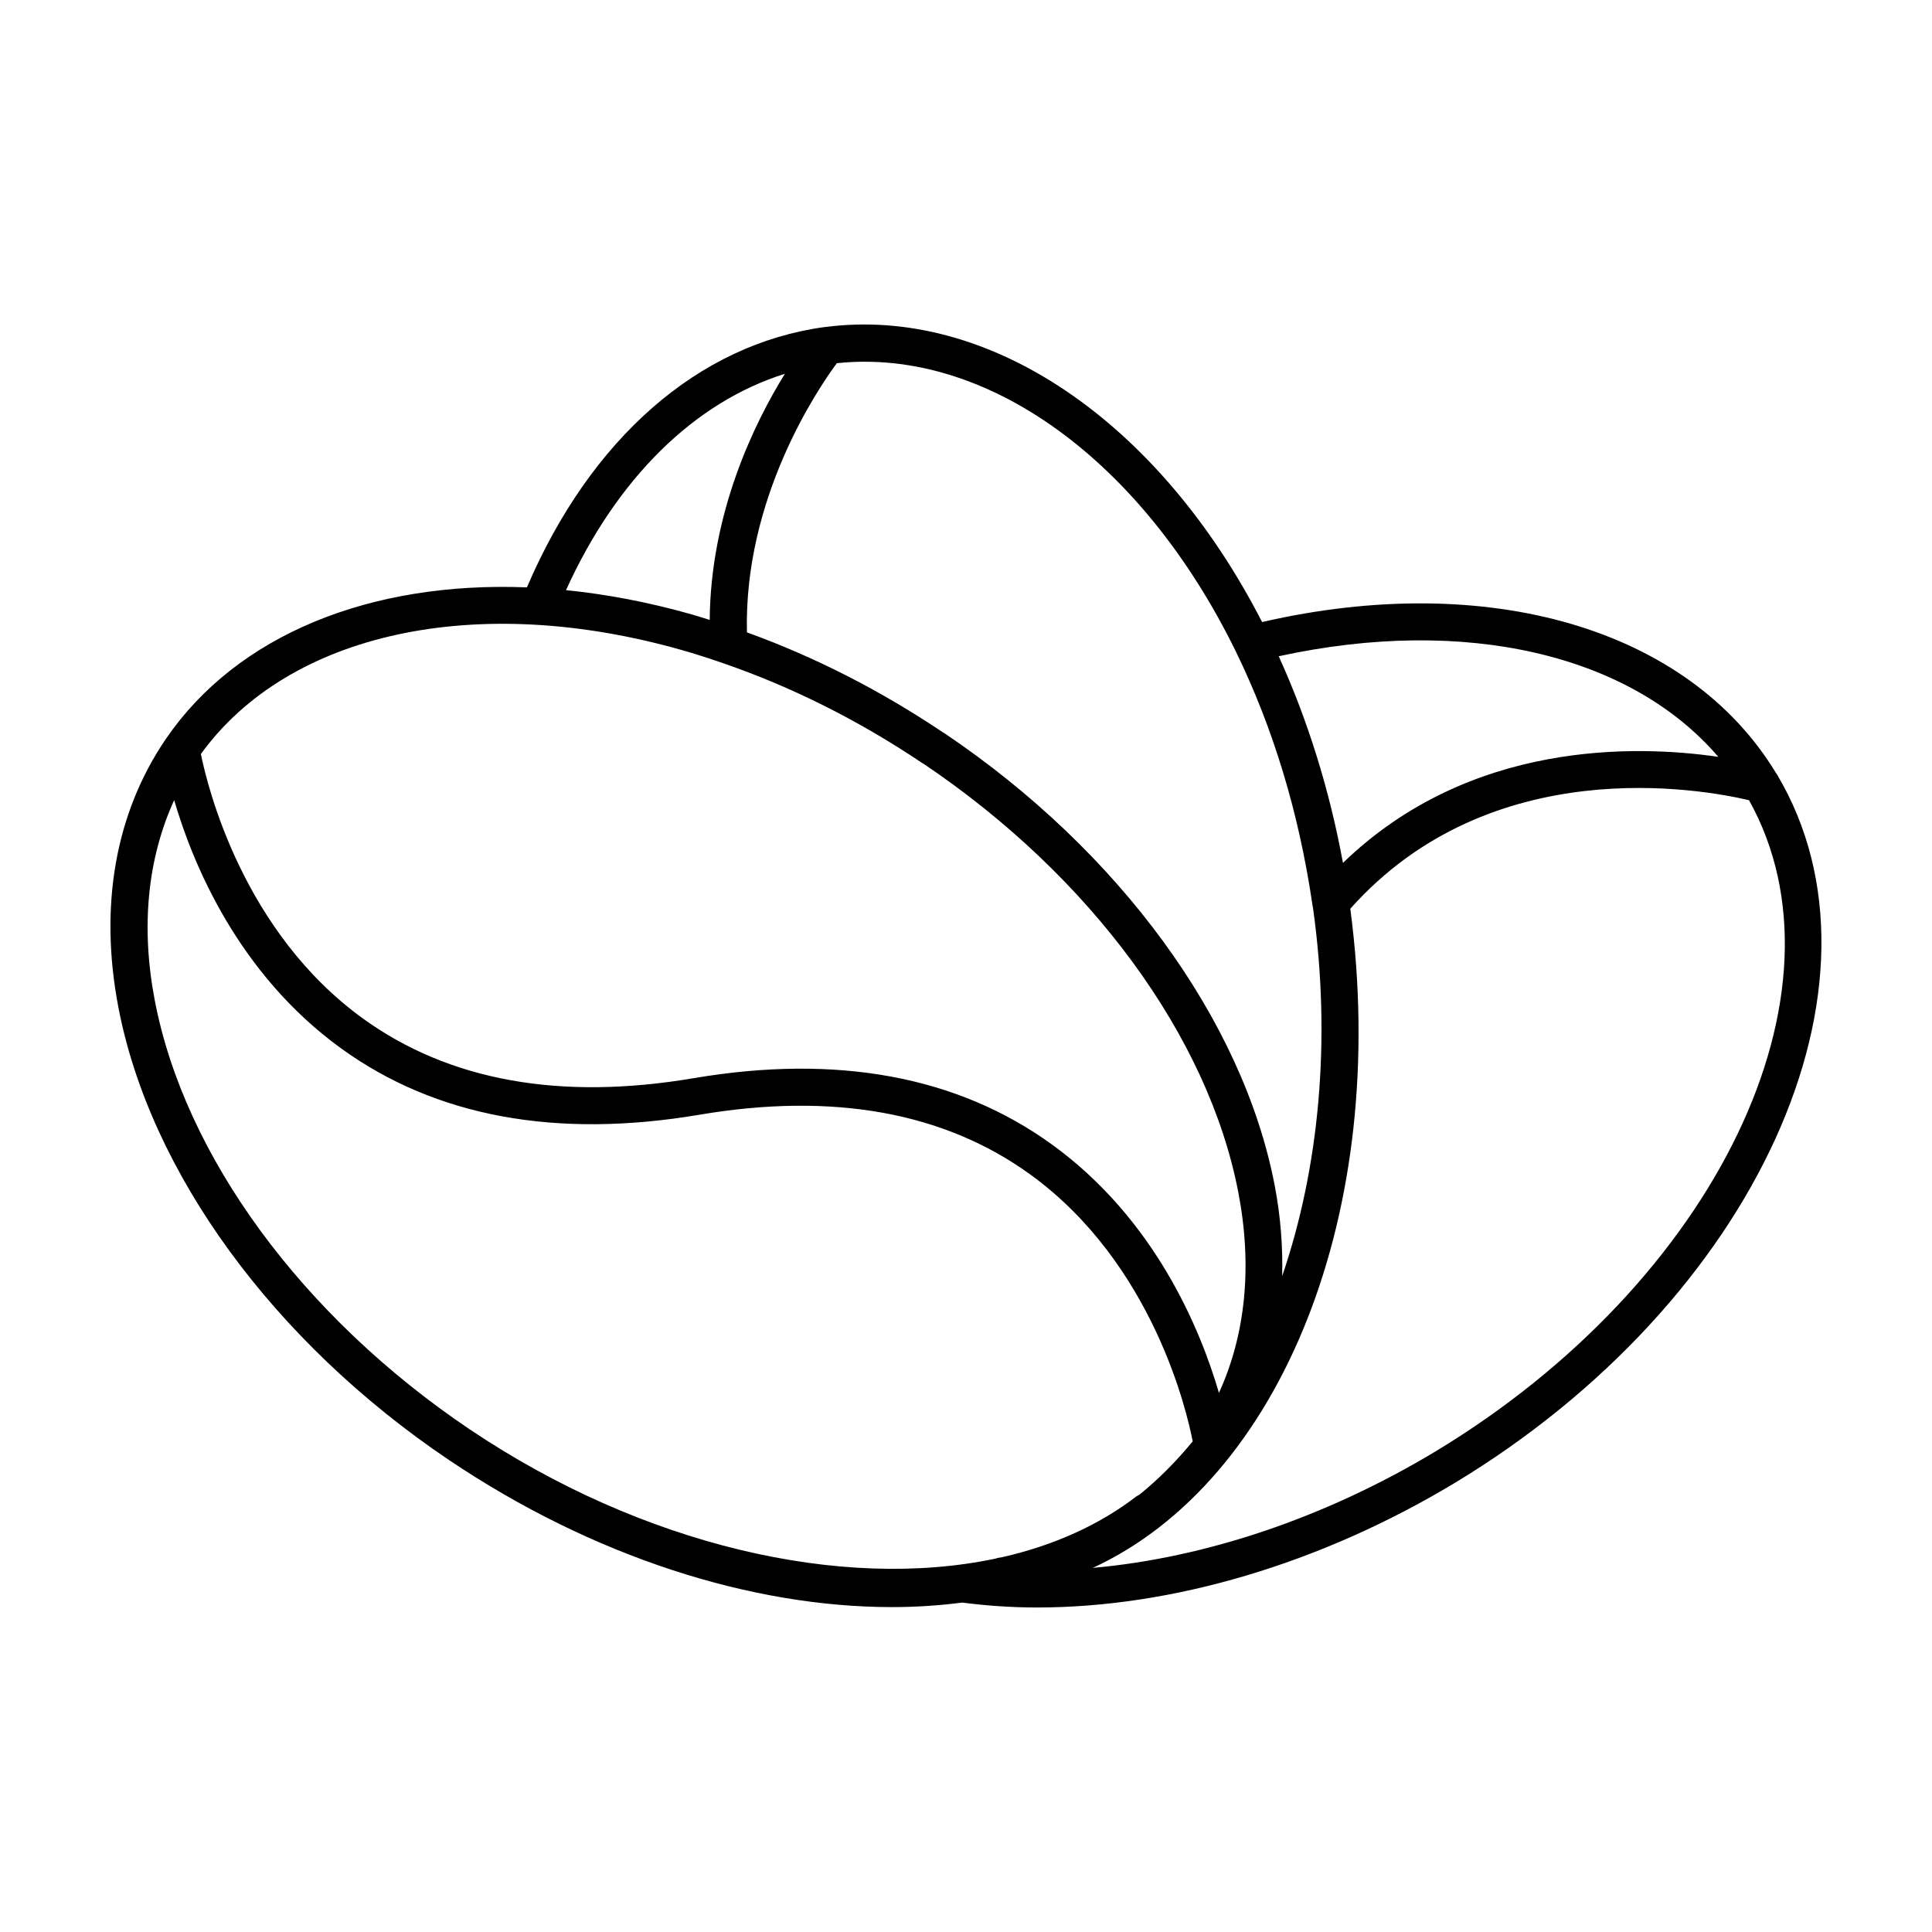
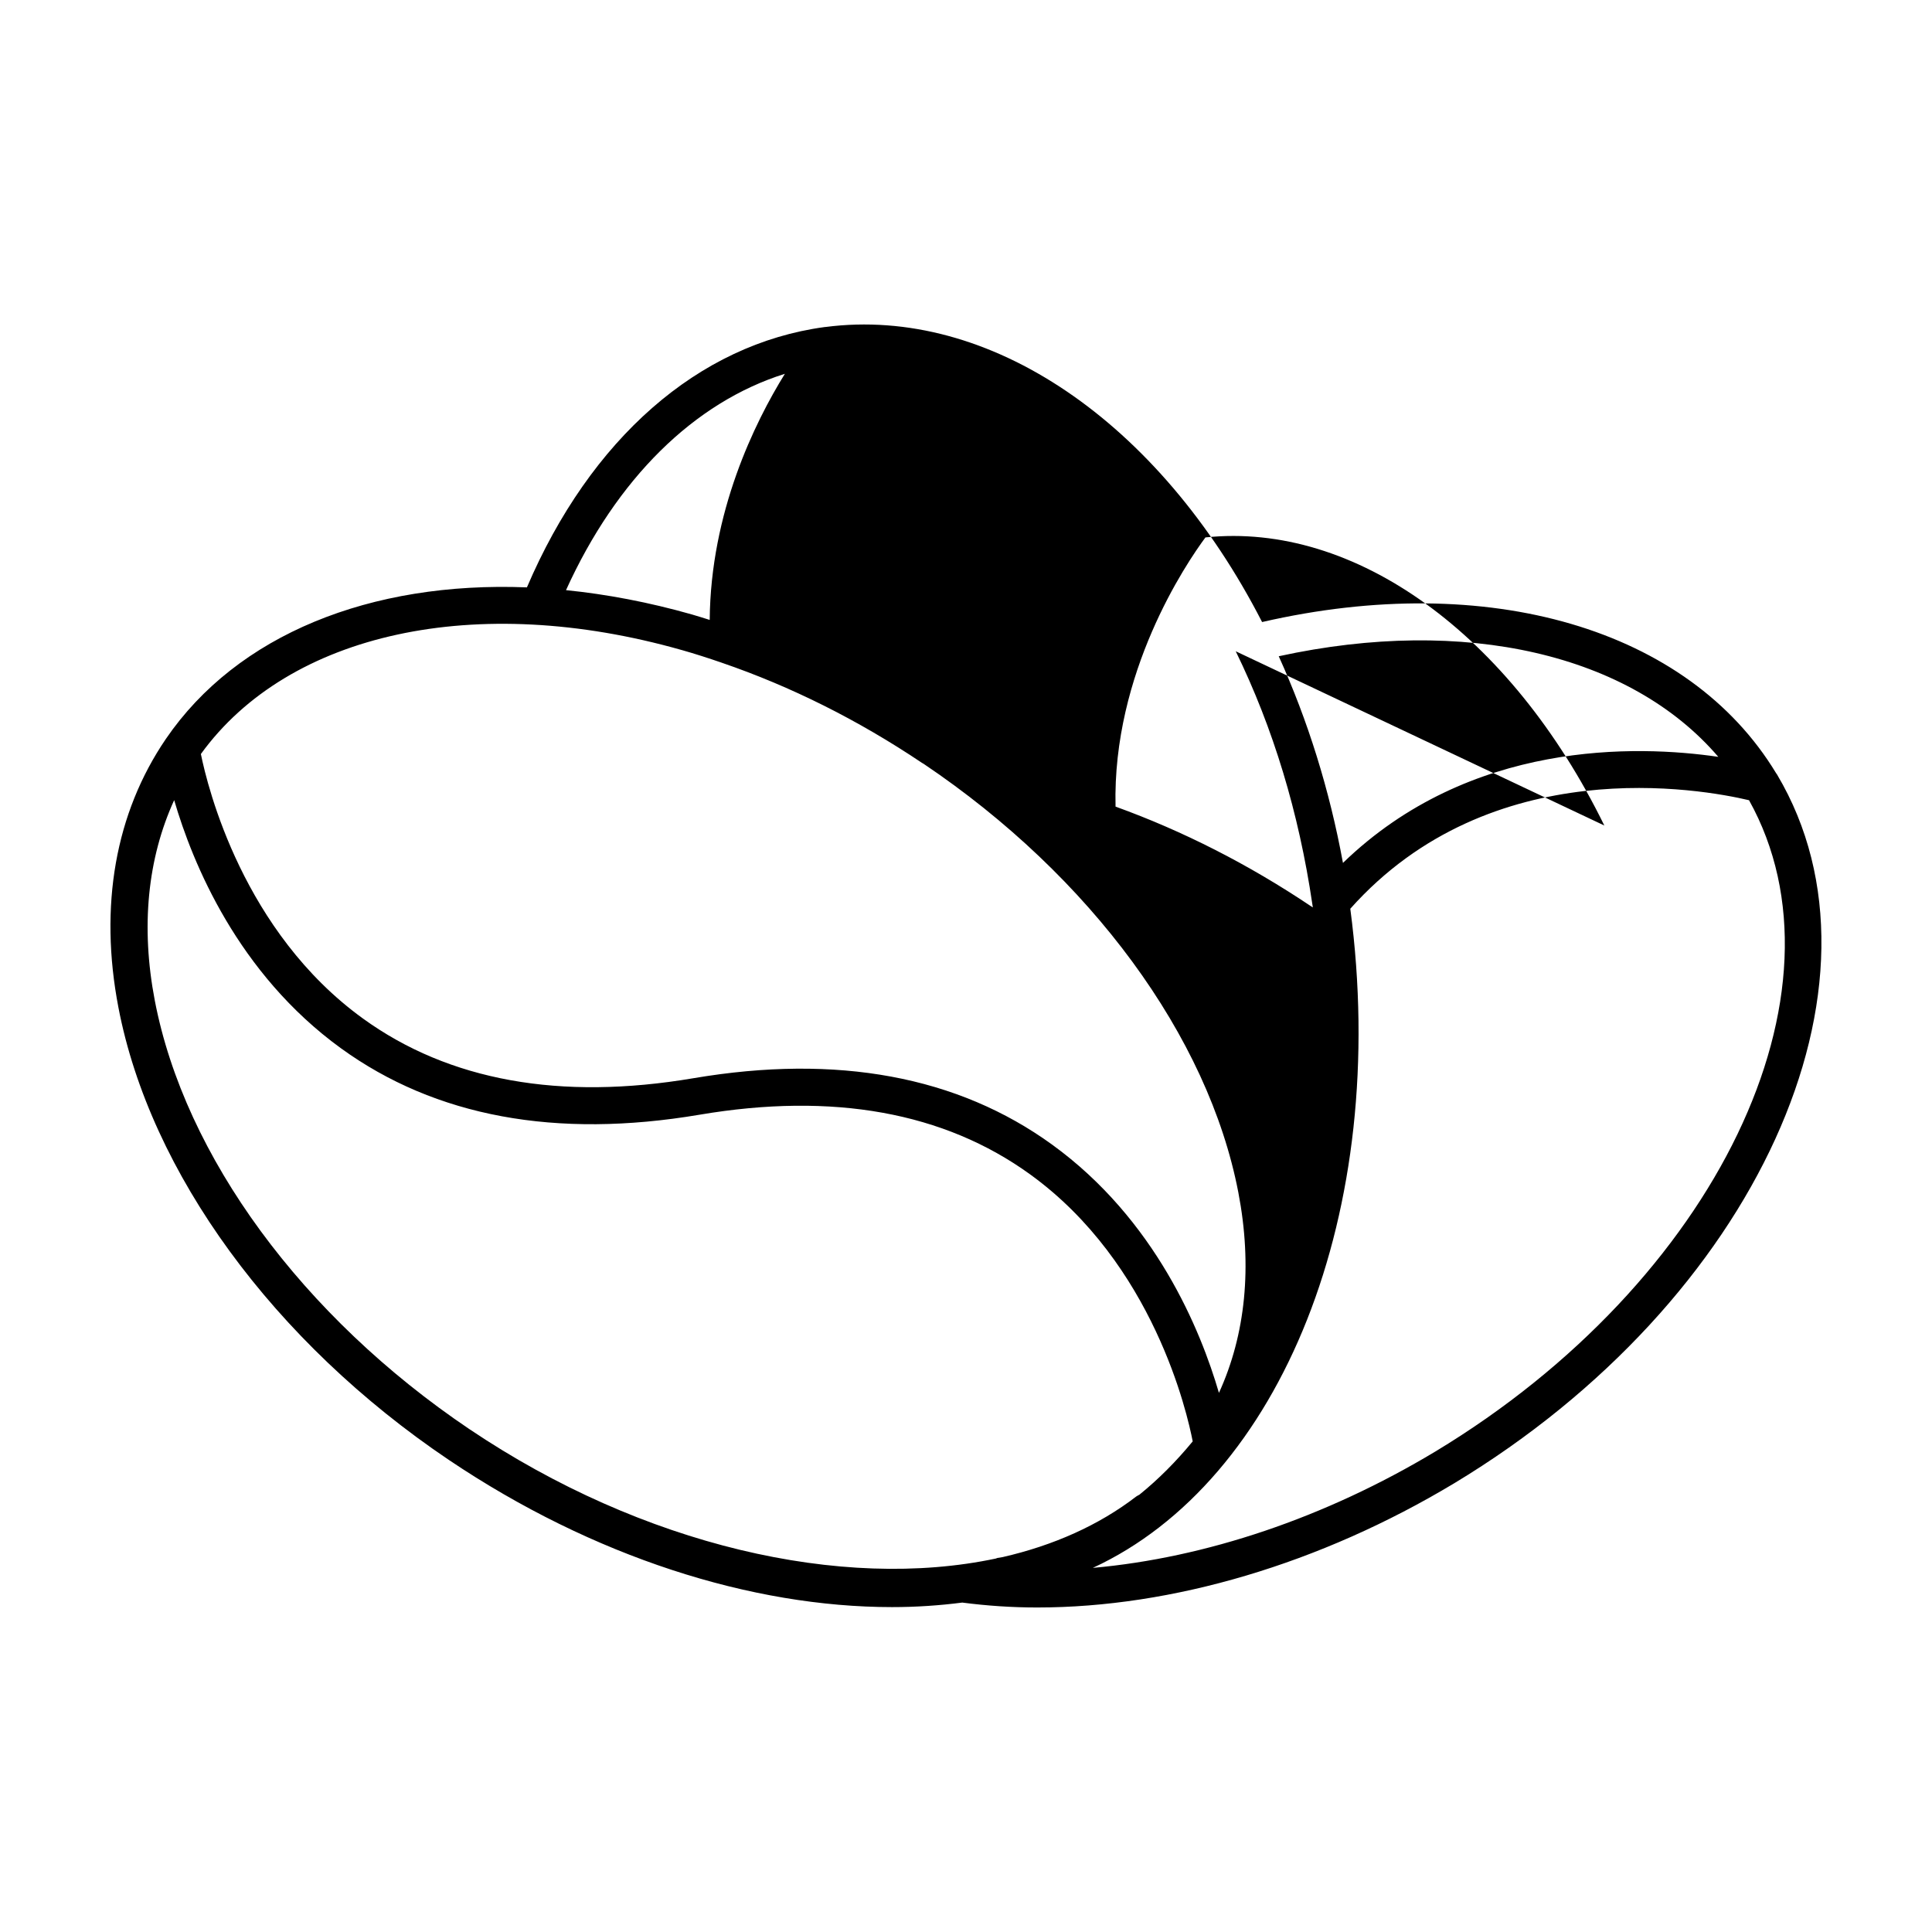
<svg xmlns="http://www.w3.org/2000/svg" fill="#000000" width="800px" height="800px" version="1.1" viewBox="144 144 512 512">
-   <path d="m615 349.35c-0.098-0.16-0.207-0.324-0.332-0.48-23.195-38.32-76.316-53.781-136.2-40.023-27.32-53.23-72.355-83.82-115.7-78.191-0.023 0-0.051 0.004-0.082 0.004-0.051 0.004-0.098 0.004-0.145 0.012-33.477 4.519-62.07 29.617-78.902 68.988-41.469-1.648-76.812 12.543-95.68 40.16-13.395 19.648-17.746 44.27-12.574 71.188 8.402 43.777 41.133 88.59 87.543 119.87 38.27 25.754 80.25 39.02 117.48 39.02 6.359 0 12.566-0.422 18.602-1.199 6.473 0.84 13.098 1.301 19.871 1.301 35.727 0 74.926-11.539 110.53-32.934 79.961-48.25 118.35-132.46 85.582-187.71zm-15.629-4.777c-21.684-3.168-65.848-4.453-99.473 28.109-3.562-19.367-9.281-37.711-17.02-54.77 49.395-10.77 93.195-0.531 116.49 26.66zm-127.89-27.98c9.926 20.328 16.727 42.77 20.297 66.996 0.004 0.07 0.023 0.133 0.031 0.203 0.023 0.168 0.055 0.328 0.082 0.5l0.051 0.176c4.969 35.355 1.559 69.344-8.156 97.715 0.191-7.758-0.395-15.781-1.984-24.059-8.422-43.805-41.152-88.605-87.543-119.83l-0.449-0.262c-16.629-11.16-34.023-19.996-51.863-26.445-0.863-35.52 18.691-64.41 23.824-71.34 39.555-4.148 80.828 25.539 105.71 76.348zm-119.48-73.535c-8.039 12.973-19.684 36.707-19.922 65.227-1.582-0.488-3.16-1.004-4.75-1.457-11.34-3.223-22.504-5.34-33.332-6.434 13.422-29.566 33.969-49.789 58.004-57.336zm-27.344 73.203c3.547 1.004 7.07 2.144 10.578 3.352 0.035 0.016 0.07 0.023 0.109 0.039 18.227 6.254 36.016 15.125 52.996 26.52 0.074 0.051 0.359 0.207 0.434 0.25 44.273 29.801 75.445 72.246 83.391 113.55 3.773 19.617 1.926 37.719-5.133 53.156-4.848-16.629-16.812-45.938-44.219-65.801-25.004-18.121-56.98-24.047-95.039-17.59-35.32 5.992-64.789 0.672-87.57-15.805-31.762-22.969-41.156-61.172-42.969-70.113 23.309-32.172 73-43.023 127.42-27.555zm-56.242 206.49c-44.293-29.855-75.465-72.316-83.391-113.59-3.762-19.594-1.914-37.684 5.133-53.117 4.852 16.637 16.82 45.922 44.215 65.773 25.004 18.117 56.973 24.035 95.039 17.59 35.32-5.981 64.789-0.672 87.57 15.805 32.707 23.648 41.68 63.406 43.098 70.77-4.375 5.316-9.098 10.062-14.152 14.148-0.25 0.133-0.52 0.246-0.75 0.418l-0.004-0.004c-9.996 7.699-22.047 13.023-35.434 16.098-0.465 0.074-0.926 0.16-1.391 0.23-0.152 0.02-0.266 0.117-0.414 0.152-40.793 8.66-93.605-3.379-139.52-34.277zm255.95 5.926c-29.25 17.574-60.91 28.168-90.758 30.828 49.797-23.004 78.891-94.211 68.234-174.68 37.32-41.875 93.094-31.73 105.67-28.758 28.238 50.672-8.621 127.63-83.145 172.61z" />
+   <path d="m615 349.35c-0.098-0.16-0.207-0.324-0.332-0.48-23.195-38.32-76.316-53.781-136.2-40.023-27.32-53.23-72.355-83.82-115.7-78.191-0.023 0-0.051 0.004-0.082 0.004-0.051 0.004-0.098 0.004-0.145 0.012-33.477 4.519-62.07 29.617-78.902 68.988-41.469-1.648-76.812 12.543-95.68 40.16-13.395 19.648-17.746 44.27-12.574 71.188 8.402 43.777 41.133 88.59 87.543 119.87 38.27 25.754 80.25 39.02 117.48 39.02 6.359 0 12.566-0.422 18.602-1.199 6.473 0.84 13.098 1.301 19.871 1.301 35.727 0 74.926-11.539 110.53-32.934 79.961-48.25 118.35-132.46 85.582-187.71zm-15.629-4.777c-21.684-3.168-65.848-4.453-99.473 28.109-3.562-19.367-9.281-37.711-17.02-54.77 49.395-10.77 93.195-0.531 116.49 26.66zm-127.89-27.98c9.926 20.328 16.727 42.77 20.297 66.996 0.004 0.07 0.023 0.133 0.031 0.203 0.023 0.168 0.055 0.328 0.082 0.5l0.051 0.176l-0.449-0.262c-16.629-11.16-34.023-19.996-51.863-26.445-0.863-35.52 18.691-64.41 23.824-71.34 39.555-4.148 80.828 25.539 105.71 76.348zm-119.48-73.535c-8.039 12.973-19.684 36.707-19.922 65.227-1.582-0.488-3.16-1.004-4.75-1.457-11.34-3.223-22.504-5.34-33.332-6.434 13.422-29.566 33.969-49.789 58.004-57.336zm-27.344 73.203c3.547 1.004 7.07 2.144 10.578 3.352 0.035 0.016 0.07 0.023 0.109 0.039 18.227 6.254 36.016 15.125 52.996 26.52 0.074 0.051 0.359 0.207 0.434 0.25 44.273 29.801 75.445 72.246 83.391 113.55 3.773 19.617 1.926 37.719-5.133 53.156-4.848-16.629-16.812-45.938-44.219-65.801-25.004-18.121-56.98-24.047-95.039-17.59-35.32 5.992-64.789 0.672-87.57-15.805-31.762-22.969-41.156-61.172-42.969-70.113 23.309-32.172 73-43.023 127.42-27.555zm-56.242 206.49c-44.293-29.855-75.465-72.316-83.391-113.59-3.762-19.594-1.914-37.684 5.133-53.117 4.852 16.637 16.82 45.922 44.215 65.773 25.004 18.117 56.973 24.035 95.039 17.59 35.32-5.981 64.789-0.672 87.57 15.805 32.707 23.648 41.68 63.406 43.098 70.77-4.375 5.316-9.098 10.062-14.152 14.148-0.25 0.133-0.52 0.246-0.75 0.418l-0.004-0.004c-9.996 7.699-22.047 13.023-35.434 16.098-0.465 0.074-0.926 0.16-1.391 0.23-0.152 0.02-0.266 0.117-0.414 0.152-40.793 8.66-93.605-3.379-139.52-34.277zm255.95 5.926c-29.25 17.574-60.91 28.168-90.758 30.828 49.797-23.004 78.891-94.211 68.234-174.68 37.32-41.875 93.094-31.73 105.67-28.758 28.238 50.672-8.621 127.63-83.145 172.61z" />
</svg>